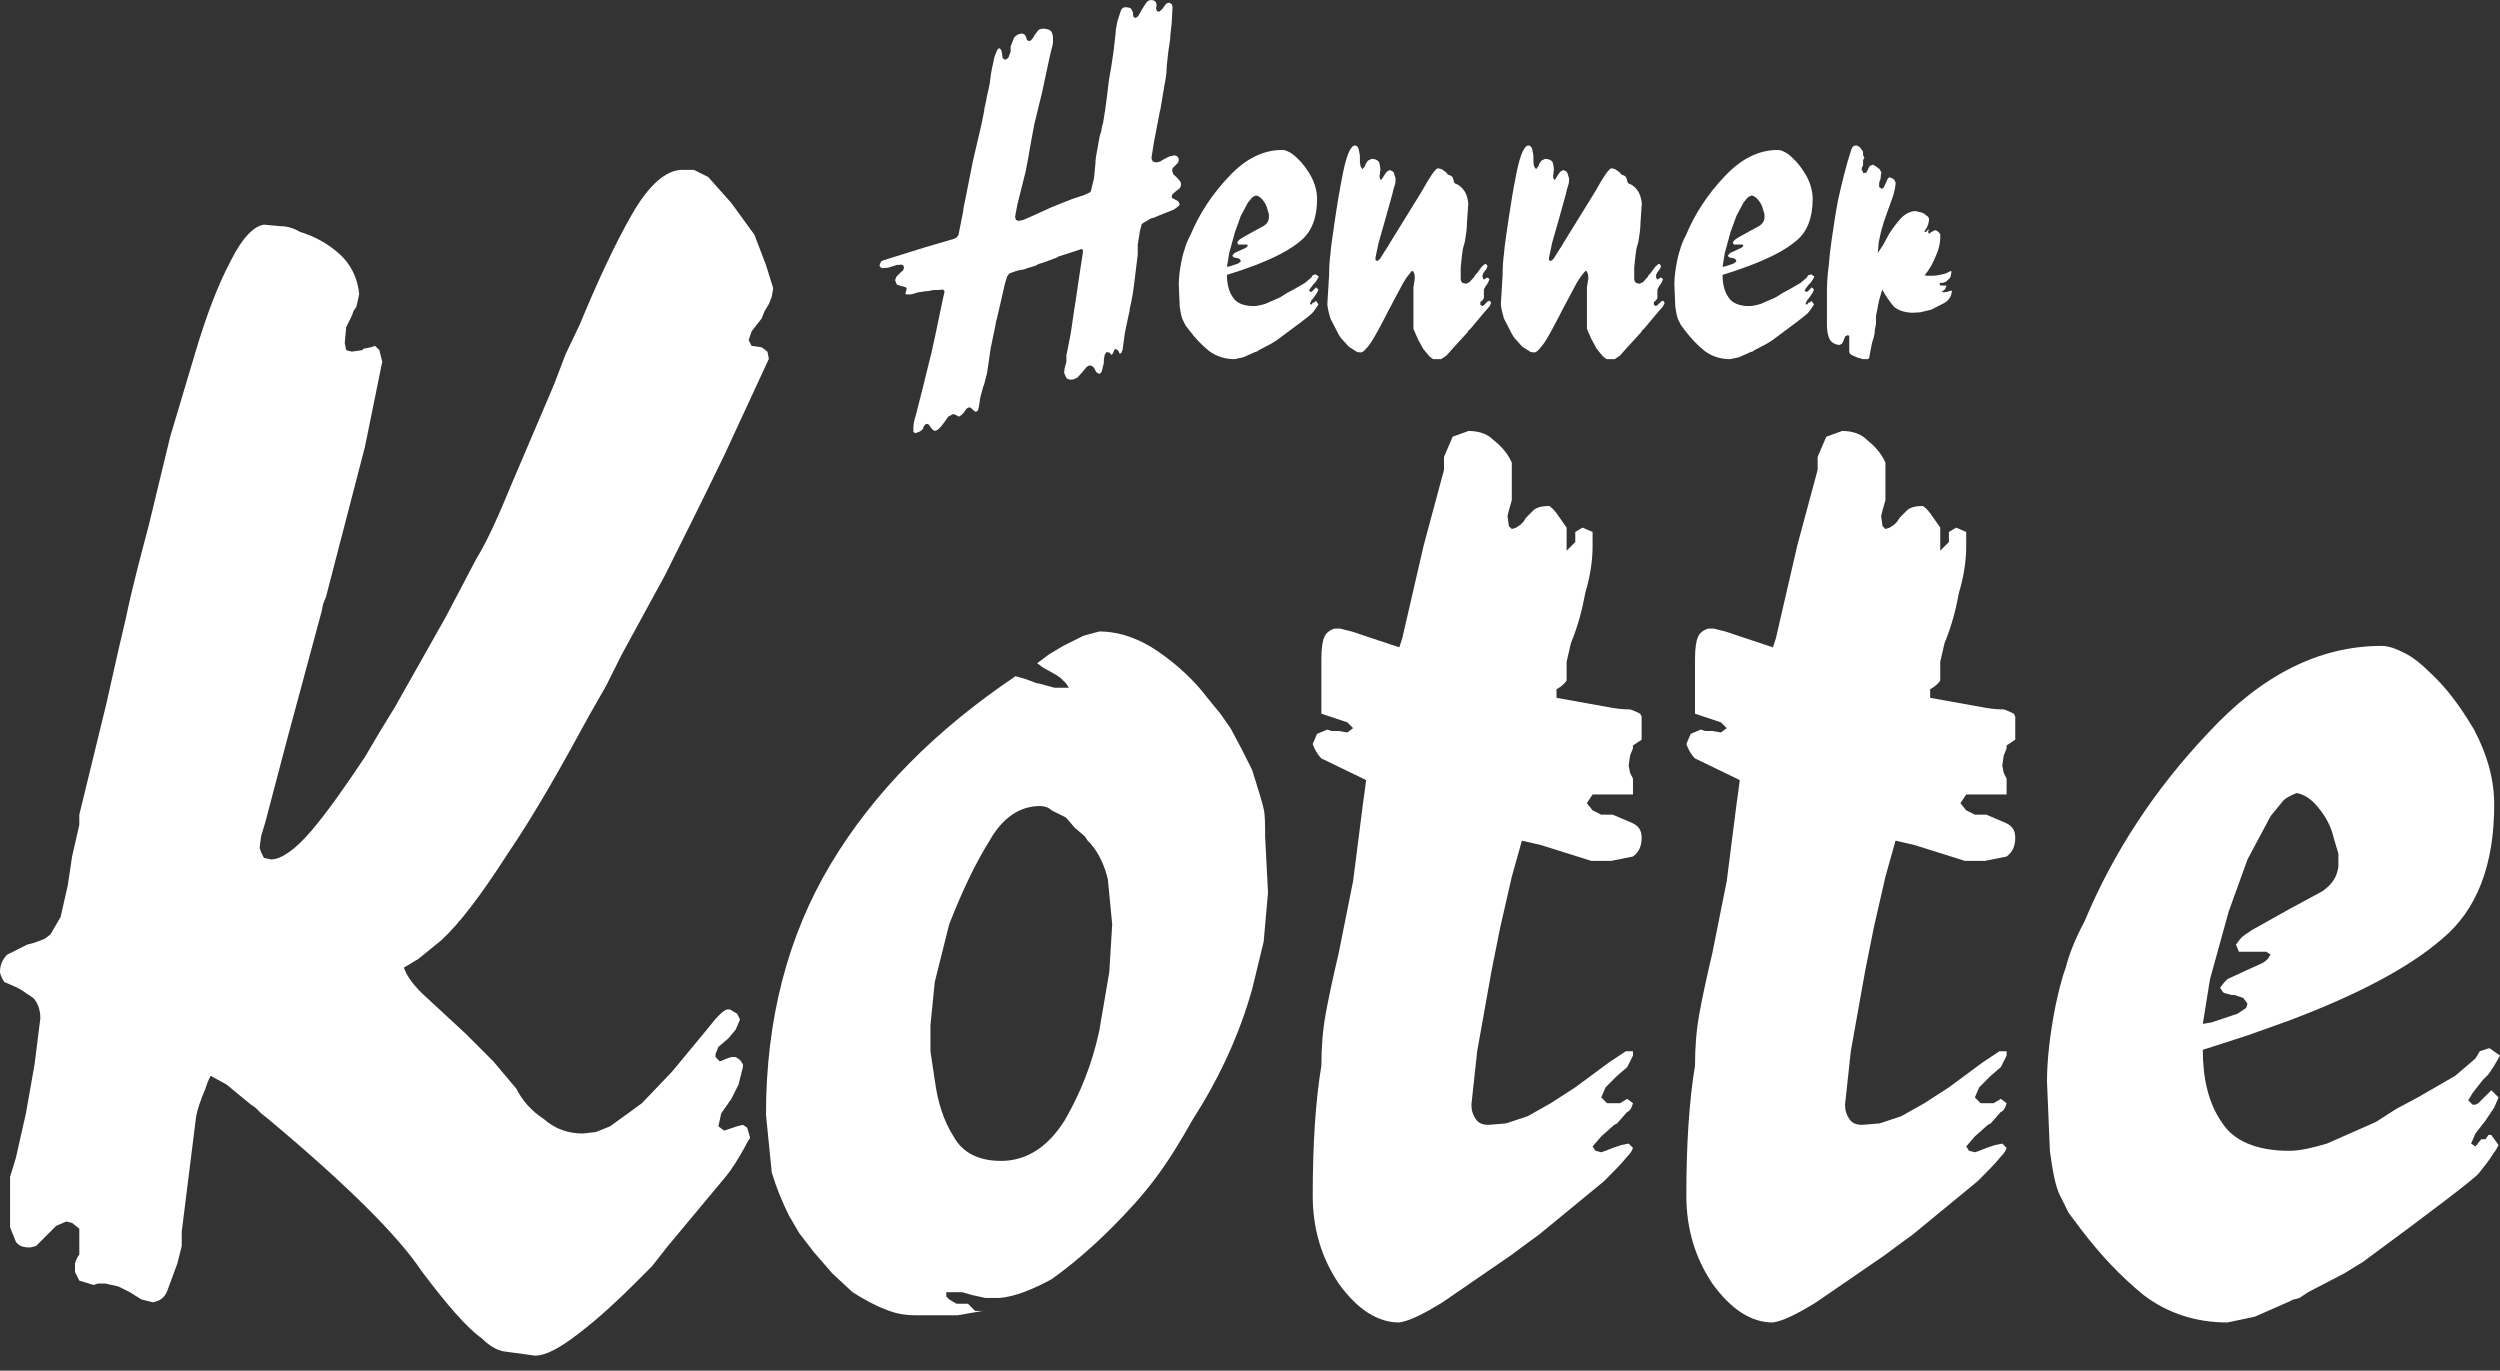
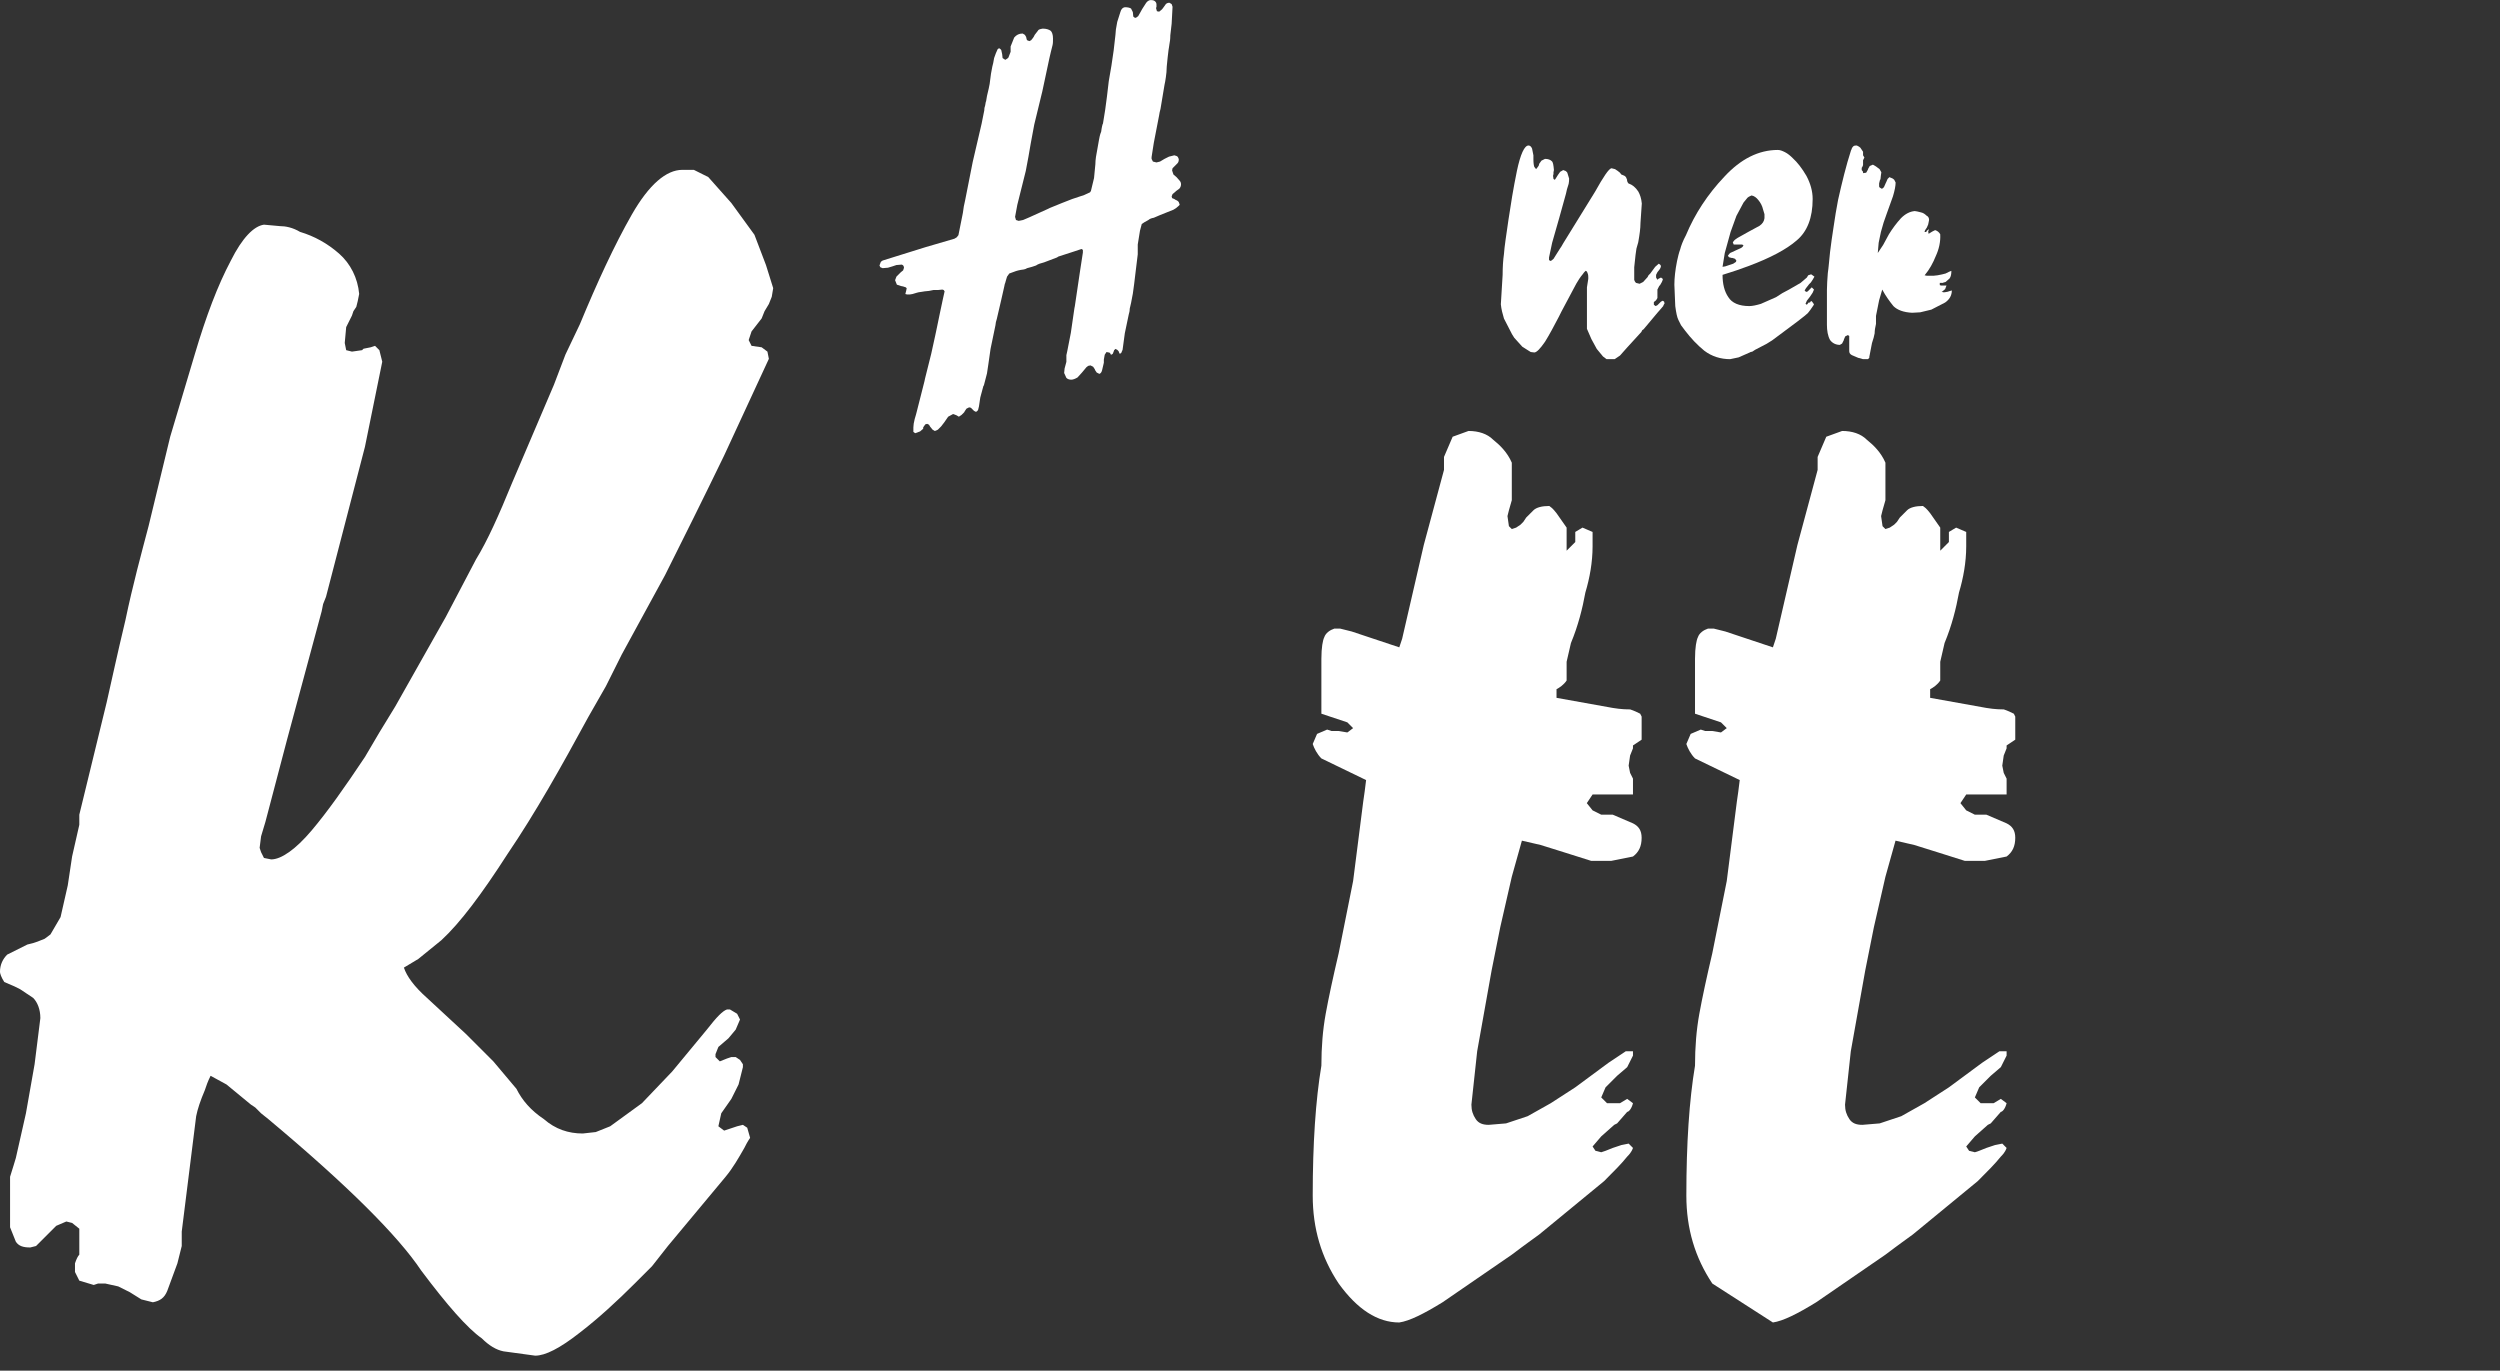
<svg xmlns="http://www.w3.org/2000/svg" width="100%" height="100%" viewBox="0 0 290 159" version="1.1" xml:space="preserve" style="fill-rule:evenodd;clip-rule:evenodd;stroke-linejoin:round;stroke-miterlimit:2;">
  <rect x="0" y="0" width="290" height="159" fill="#333333" stroke="none" />
  <g transform="matrix(4.312,0,0,4.312,60.529,-87.275)">
    <g transform="matrix(12,0,0,12,9.982,29.902)">
      <path d="M0.642,-0.382L0.635,-0.377L0.633,-0.375L0.627,-0.37L0.625,-0.365L0.626,-0.361L0.631,-0.359L0.634,-0.357C0.637,-0.356 0.64,-0.354 0.641,-0.352C0.642,-0.349 0.643,-0.347 0.643,-0.346C0.642,-0.345 0.641,-0.344 0.64,-0.343C0.637,-0.34 0.633,-0.337 0.629,-0.335L0.599,-0.323L0.585,-0.317C0.579,-0.316 0.575,-0.314 0.573,-0.312L0.564,-0.307L0.558,-0.303L0.554,-0.288L0.549,-0.257L0.549,-0.235L0.544,-0.194L0.541,-0.169L0.538,-0.147L0.534,-0.126L0.531,-0.113C0.531,-0.108 0.53,-0.104 0.529,-0.101L0.52,-0.058L0.515,-0.021L0.512,-0.014L0.509,-0.012L0.508,-0.013L0.506,-0.018L0.503,-0.021L0.499,-0.023L0.496,-0.02L0.495,-0.017L0.493,-0.012L0.49,-0.01L0.488,-0.011L0.487,-0.014L0.484,-0.015L0.479,-0.016L0.475,-0.01L0.473,0.001L0.473,0.008L0.469,0.025C0.468,0.029 0.466,0.032 0.463,0.033L0.457,0.03L0.453,0.024L0.453,0.023L0.449,0.017L0.443,0.014L0.438,0.015L0.434,0.018L0.429,0.024L0.424,0.03L0.414,0.041C0.409,0.044 0.404,0.046 0.4,0.046C0.396,0.046 0.392,0.045 0.389,0.042L0.384,0.031L0.385,0.021L0.389,0.006L0.389,0.004L0.389,-0.009L0.391,-0.018L0.399,-0.059L0.407,-0.114L0.408,-0.119L0.42,-0.2L0.426,-0.239L0.426,-0.245L0.423,-0.247L0.405,-0.241L0.371,-0.23L0.368,-0.228L0.339,-0.217C0.331,-0.215 0.325,-0.213 0.321,-0.21L0.312,-0.207L0.301,-0.204L0.297,-0.202L0.293,-0.201C0.284,-0.2 0.277,-0.198 0.272,-0.196L0.261,-0.192L0.256,-0.185L0.253,-0.175C0.252,-0.172 0.252,-0.17 0.251,-0.169L0.25,-0.164L0.243,-0.133L0.233,-0.09L0.231,-0.083L0.23,-0.076L0.219,-0.023L0.214,0.012L0.211,0.032L0.204,0.059L0.203,0.06L0.196,0.086L0.193,0.106L0.191,0.114C0.189,0.117 0.187,0.118 0.186,0.118L0.182,0.116L0.179,0.113L0.175,0.109L0.171,0.108L0.165,0.111L0.161,0.117L0.16,0.119L0.154,0.125L0.148,0.129L0.143,0.126L0.138,0.124L0.135,0.123L0.124,0.129L0.115,0.142L0.108,0.151L0.101,0.158L0.097,0.16L0.094,0.161L0.089,0.158L0.085,0.153L0.084,0.152L0.081,0.147L0.077,0.145L0.073,0.146L0.07,0.15L0.068,0.153L0.068,0.156L0.061,0.162L0.05,0.166L0.046,0.163L0.046,0.158L0.046,0.153C0.046,0.148 0.047,0.142 0.049,0.134C0.051,0.127 0.053,0.121 0.054,0.116L0.071,0.049L0.072,0.044L0.086,-0.012L0.095,-0.053L0.099,-0.072L0.105,-0.101L0.112,-0.134L0.116,-0.152L0.114,-0.155L0.111,-0.156L0.101,-0.155L0.091,-0.155L0.081,-0.153L0.071,-0.152L0.065,-0.151L0.058,-0.15L0.054,-0.149L0.044,-0.146L0.038,-0.145L0.032,-0.145L0.028,-0.146L0.029,-0.15L0.03,-0.154L0.031,-0.159L0.029,-0.161L0.023,-0.163L0.018,-0.164L0.009,-0.167L0.005,-0.177L0.008,-0.185L0.015,-0.192L0.018,-0.195L0.023,-0.199L0.025,-0.205L0.024,-0.209L0.022,-0.211L0.02,-0.212L0.008,-0.211L-0.001,-0.208L-0.011,-0.205L-0.023,-0.204L-0.028,-0.206L-0.03,-0.21L-0.027,-0.218C-0.024,-0.221 -0.021,-0.222 -0.02,-0.222L0.073,-0.251L0.138,-0.27L0.143,-0.273L0.147,-0.278L0.152,-0.303L0.157,-0.328L0.159,-0.342L0.162,-0.356L0.179,-0.442L0.199,-0.528L0.202,-0.543L0.205,-0.558C0.205,-0.563 0.206,-0.566 0.207,-0.569C0.208,-0.574 0.208,-0.577 0.209,-0.578L0.211,-0.59L0.215,-0.607L0.216,-0.612L0.217,-0.617L0.22,-0.64L0.223,-0.656L0.225,-0.664L0.227,-0.675L0.231,-0.686L0.235,-0.695L0.238,-0.697C0.241,-0.696 0.242,-0.694 0.243,-0.693L0.245,-0.684L0.246,-0.675L0.252,-0.671C0.256,-0.673 0.258,-0.675 0.259,-0.676L0.264,-0.689L0.264,-0.695L0.264,-0.701L0.272,-0.721C0.277,-0.727 0.283,-0.73 0.291,-0.73L0.296,-0.727L0.299,-0.722L0.299,-0.721C0.3,-0.718 0.3,-0.716 0.301,-0.715L0.306,-0.713L0.31,-0.715L0.314,-0.72L0.316,-0.723L0.318,-0.727L0.325,-0.736C0.326,-0.739 0.33,-0.74 0.336,-0.741C0.344,-0.741 0.35,-0.739 0.354,-0.736C0.357,-0.733 0.359,-0.727 0.359,-0.719C0.359,-0.713 0.359,-0.708 0.358,-0.704C0.355,-0.693 0.353,-0.683 0.351,-0.675L0.335,-0.6L0.334,-0.596L0.317,-0.526L0.309,-0.483L0.304,-0.454L0.298,-0.422L0.295,-0.41L0.292,-0.398L0.279,-0.346L0.274,-0.319L0.276,-0.312L0.282,-0.31C0.286,-0.311 0.289,-0.311 0.292,-0.312C0.294,-0.313 0.299,-0.315 0.306,-0.318L0.348,-0.337L0.352,-0.339L0.379,-0.35L0.402,-0.359L0.429,-0.368L0.442,-0.374L0.444,-0.377L0.451,-0.406L0.454,-0.437C0.454,-0.447 0.456,-0.459 0.459,-0.474C0.46,-0.48 0.461,-0.486 0.462,-0.491C0.463,-0.496 0.464,-0.503 0.467,-0.51C0.468,-0.515 0.468,-0.519 0.469,-0.522C0.47,-0.525 0.47,-0.527 0.471,-0.528L0.476,-0.559L0.48,-0.589L0.484,-0.623L0.49,-0.658L0.495,-0.692L0.499,-0.727L0.5,-0.739L0.503,-0.756L0.51,-0.778C0.512,-0.785 0.515,-0.788 0.52,-0.789C0.526,-0.789 0.531,-0.788 0.534,-0.786L0.538,-0.778L0.539,-0.768L0.543,-0.765L0.546,-0.766L0.55,-0.769L0.554,-0.776L0.559,-0.785L0.568,-0.799C0.571,-0.803 0.575,-0.805 0.578,-0.805C0.583,-0.805 0.586,-0.804 0.588,-0.802C0.59,-0.8 0.591,-0.798 0.591,-0.795L0.591,-0.79L0.59,-0.787L0.592,-0.78L0.597,-0.779L0.602,-0.783L0.604,-0.785L0.607,-0.789L0.612,-0.796C0.614,-0.798 0.617,-0.799 0.62,-0.799L0.625,-0.796L0.627,-0.79L0.626,-0.771L0.625,-0.752L0.622,-0.726C0.622,-0.717 0.621,-0.711 0.62,-0.706L0.619,-0.699L0.618,-0.693L0.616,-0.676L0.614,-0.656C0.614,-0.647 0.613,-0.639 0.612,-0.632C0.611,-0.625 0.61,-0.619 0.609,-0.615L0.6,-0.561L0.598,-0.553L0.597,-0.547L0.585,-0.485L0.58,-0.453L0.58,-0.449L0.583,-0.443L0.591,-0.441L0.599,-0.443L0.609,-0.449L0.619,-0.454L0.631,-0.457C0.635,-0.456 0.638,-0.455 0.639,-0.453C0.64,-0.451 0.641,-0.449 0.641,-0.448C0.641,-0.444 0.64,-0.441 0.638,-0.439L0.633,-0.434L0.631,-0.432L0.627,-0.428L0.626,-0.423L0.629,-0.414L0.636,-0.408L0.643,-0.4C0.645,-0.398 0.646,-0.395 0.646,-0.392C0.646,-0.389 0.645,-0.385 0.642,-0.382Z" style="fill:white;fill-rule:nonzero;" />
    </g>
    <g transform="matrix(12,0,0,12,17.542,29.902)">
-       <path d="M0.078,-0.019C0.062,-0.032 0.048,-0.047 0.035,-0.064L0.026,-0.076L0.02,-0.088C0.017,-0.094 0.015,-0.104 0.013,-0.119L0.011,-0.167C0.011,-0.182 0.013,-0.2 0.017,-0.22C0.019,-0.229 0.021,-0.238 0.024,-0.246C0.026,-0.254 0.03,-0.265 0.037,-0.278C0.057,-0.326 0.086,-0.37 0.123,-0.409C0.16,-0.449 0.2,-0.469 0.243,-0.469C0.248,-0.469 0.253,-0.467 0.259,-0.464C0.265,-0.461 0.271,-0.456 0.276,-0.451C0.287,-0.441 0.297,-0.428 0.307,-0.411C0.316,-0.394 0.321,-0.377 0.321,-0.359C0.321,-0.317 0.309,-0.286 0.285,-0.266C0.262,-0.246 0.226,-0.227 0.178,-0.209L0.15,-0.199L0.119,-0.189C0.119,-0.169 0.123,-0.152 0.132,-0.139C0.14,-0.126 0.156,-0.119 0.179,-0.119C0.186,-0.119 0.195,-0.121 0.205,-0.124L0.239,-0.139L0.253,-0.148L0.268,-0.156L0.294,-0.171L0.308,-0.183L0.311,-0.188L0.317,-0.19L0.318,-0.19L0.325,-0.185L0.321,-0.178L0.317,-0.172L0.315,-0.17L0.313,-0.168L0.306,-0.159L0.303,-0.154L0.306,-0.151L0.308,-0.151L0.31,-0.152L0.314,-0.156L0.317,-0.159L0.319,-0.161L0.324,-0.156L0.321,-0.149L0.315,-0.14L0.308,-0.131L0.305,-0.124L0.308,-0.122L0.312,-0.127L0.315,-0.127L0.317,-0.13L0.319,-0.13L0.324,-0.123C0.323,-0.121 0.322,-0.119 0.321,-0.118C0.318,-0.113 0.314,-0.108 0.31,-0.103C0.305,-0.098 0.279,-0.078 0.23,-0.042L0.217,-0.034L0.192,-0.021L0.186,-0.017C0.183,-0.016 0.181,-0.016 0.18,-0.015L0.155,-0.004L0.136,0C0.115,0 0.095,-0.006 0.078,-0.019ZM0.213,-0.325L0.21,-0.335C0.208,-0.344 0.204,-0.351 0.199,-0.357C0.195,-0.362 0.19,-0.366 0.184,-0.367C0.179,-0.365 0.176,-0.363 0.175,-0.362L0.166,-0.351L0.15,-0.321L0.137,-0.285L0.124,-0.238L0.119,-0.207L0.125,-0.208L0.134,-0.211L0.143,-0.214L0.149,-0.218L0.15,-0.221L0.147,-0.225L0.141,-0.227L0.139,-0.227C0.136,-0.228 0.134,-0.228 0.133,-0.229L0.131,-0.232C0.133,-0.235 0.135,-0.237 0.136,-0.238L0.149,-0.244L0.16,-0.249C0.162,-0.25 0.163,-0.251 0.164,-0.252C0.165,-0.253 0.165,-0.254 0.166,-0.255L0.163,-0.257L0.156,-0.257L0.152,-0.257L0.144,-0.257L0.142,-0.262C0.143,-0.263 0.144,-0.265 0.146,-0.267C0.147,-0.268 0.15,-0.27 0.153,-0.272L0.178,-0.286L0.202,-0.299C0.209,-0.304 0.212,-0.309 0.213,-0.316L0.213,-0.325Z" style="fill:white;fill-rule:nonzero;" />
-     </g>
+       </g>
    <g transform="matrix(12,0,0,12,21.538,29.902)">
-       <path d="M0.015,-0.189C0.015,-0.206 0.016,-0.222 0.018,-0.236C0.019,-0.252 0.023,-0.277 0.028,-0.312C0.033,-0.346 0.039,-0.383 0.047,-0.422C0.055,-0.46 0.064,-0.479 0.073,-0.479C0.076,-0.479 0.079,-0.477 0.081,-0.472L0.084,-0.457L0.084,-0.448C0.084,-0.439 0.085,-0.434 0.086,-0.431L0.09,-0.426L0.094,-0.431L0.096,-0.434L0.097,-0.438L0.102,-0.445L0.11,-0.449C0.117,-0.449 0.122,-0.447 0.125,-0.444C0.128,-0.442 0.129,-0.435 0.13,-0.424L0.129,-0.419L0.129,-0.415L0.128,-0.411L0.129,-0.404L0.132,-0.402L0.134,-0.405L0.139,-0.413L0.144,-0.42L0.151,-0.424C0.152,-0.423 0.154,-0.423 0.156,-0.422C0.157,-0.421 0.159,-0.42 0.16,-0.418L0.164,-0.405C0.164,-0.401 0.164,-0.397 0.163,-0.393C0.16,-0.384 0.158,-0.377 0.157,-0.371L0.142,-0.317L0.126,-0.261L0.119,-0.228L0.119,-0.222L0.123,-0.22C0.127,-0.223 0.13,-0.225 0.131,-0.228L0.143,-0.247L0.147,-0.253L0.151,-0.26L0.222,-0.375C0.241,-0.409 0.253,-0.427 0.259,-0.428L0.267,-0.426L0.273,-0.422L0.278,-0.418L0.281,-0.414L0.286,-0.412C0.289,-0.411 0.291,-0.409 0.292,-0.407L0.294,-0.402L0.294,-0.4L0.295,-0.397L0.297,-0.394C0.306,-0.391 0.313,-0.385 0.319,-0.376C0.323,-0.369 0.326,-0.36 0.327,-0.349L0.324,-0.305C0.324,-0.293 0.322,-0.279 0.319,-0.262L0.315,-0.248L0.313,-0.234L0.31,-0.206L0.31,-0.178C0.311,-0.174 0.313,-0.172 0.314,-0.171L0.322,-0.169L0.33,-0.173L0.34,-0.184L0.342,-0.188L0.346,-0.192L0.357,-0.207L0.365,-0.214L0.368,-0.212L0.37,-0.209L0.369,-0.205L0.368,-0.203L0.366,-0.2L0.362,-0.195L0.359,-0.189L0.359,-0.183L0.362,-0.178L0.364,-0.18L0.366,-0.181L0.37,-0.183L0.374,-0.18L0.374,-0.178L0.372,-0.173L0.368,-0.166L0.366,-0.164L0.362,-0.156L0.362,-0.137L0.359,-0.132L0.354,-0.128L0.354,-0.122L0.358,-0.119L0.362,-0.121L0.366,-0.125L0.37,-0.129L0.374,-0.131L0.377,-0.129L0.378,-0.125C0.376,-0.122 0.375,-0.12 0.375,-0.119C0.372,-0.115 0.367,-0.11 0.362,-0.104L0.331,-0.067L0.328,-0.065L0.326,-0.061L0.294,-0.026L0.278,-0.008L0.266,0L0.256,0L0.248,0L0.24,-0.006L0.226,-0.023L0.214,-0.045L0.204,-0.068L0.204,-0.085L0.204,-0.104L0.204,-0.125L0.204,-0.131L0.204,-0.136L0.204,-0.161L0.207,-0.18L0.207,-0.182L0.207,-0.184C0.207,-0.189 0.206,-0.192 0.205,-0.194C0.204,-0.197 0.202,-0.198 0.201,-0.198C0.198,-0.195 0.196,-0.193 0.195,-0.191C0.189,-0.184 0.184,-0.176 0.18,-0.169L0.147,-0.107L0.144,-0.101L0.141,-0.095C0.13,-0.074 0.12,-0.055 0.11,-0.039C0.099,-0.023 0.091,-0.015 0.086,-0.015L0.078,-0.016L0.07,-0.021L0.059,-0.028L0.05,-0.038L0.041,-0.048L0.036,-0.056L0.018,-0.091C0.015,-0.101 0.012,-0.112 0.011,-0.123L0.015,-0.189Z" style="fill:white;fill-rule:nonzero;" />
-     </g>
+       </g>
    <g transform="matrix(12,0,0,12,26.206,29.902)">
      <path d="M0.015,-0.189C0.015,-0.206 0.016,-0.222 0.018,-0.236C0.019,-0.252 0.023,-0.277 0.028,-0.312C0.033,-0.346 0.039,-0.383 0.047,-0.422C0.055,-0.46 0.064,-0.479 0.073,-0.479C0.076,-0.479 0.079,-0.477 0.081,-0.472L0.084,-0.457L0.084,-0.448C0.084,-0.439 0.085,-0.434 0.086,-0.431L0.09,-0.426L0.094,-0.431L0.096,-0.434L0.097,-0.438L0.102,-0.445L0.11,-0.449C0.117,-0.449 0.122,-0.447 0.125,-0.444C0.128,-0.442 0.129,-0.435 0.13,-0.424L0.129,-0.419L0.129,-0.415L0.128,-0.411L0.129,-0.404L0.132,-0.402L0.134,-0.405L0.139,-0.413L0.144,-0.42L0.151,-0.424C0.152,-0.423 0.154,-0.423 0.156,-0.422C0.157,-0.421 0.159,-0.42 0.16,-0.418L0.164,-0.405C0.164,-0.401 0.164,-0.397 0.163,-0.393C0.16,-0.384 0.158,-0.377 0.157,-0.371L0.142,-0.317L0.126,-0.261L0.119,-0.228L0.119,-0.222L0.123,-0.22C0.127,-0.223 0.13,-0.225 0.131,-0.228L0.143,-0.247L0.147,-0.253L0.151,-0.26L0.222,-0.375C0.241,-0.409 0.253,-0.427 0.259,-0.428L0.267,-0.426L0.273,-0.422L0.278,-0.418L0.281,-0.414L0.286,-0.412C0.289,-0.411 0.291,-0.409 0.292,-0.407L0.294,-0.402L0.294,-0.4L0.295,-0.397L0.297,-0.394C0.306,-0.391 0.313,-0.385 0.319,-0.376C0.323,-0.369 0.326,-0.36 0.327,-0.349L0.324,-0.305C0.324,-0.293 0.322,-0.279 0.319,-0.262L0.315,-0.248L0.313,-0.234L0.31,-0.206L0.31,-0.178C0.311,-0.174 0.313,-0.172 0.314,-0.171L0.322,-0.169L0.33,-0.173L0.34,-0.184L0.342,-0.188L0.346,-0.192L0.357,-0.207L0.365,-0.214L0.368,-0.212L0.37,-0.209L0.369,-0.205L0.368,-0.203L0.366,-0.2L0.362,-0.195L0.359,-0.189L0.359,-0.183L0.362,-0.178L0.364,-0.18L0.366,-0.181L0.37,-0.183L0.374,-0.18L0.374,-0.178L0.372,-0.173L0.368,-0.166L0.366,-0.164L0.362,-0.156L0.362,-0.137L0.359,-0.132L0.354,-0.128L0.354,-0.122L0.358,-0.119L0.362,-0.121L0.366,-0.125L0.37,-0.129L0.374,-0.131L0.377,-0.129L0.378,-0.125C0.376,-0.122 0.375,-0.12 0.375,-0.119C0.372,-0.115 0.367,-0.11 0.362,-0.104L0.331,-0.067L0.328,-0.065L0.326,-0.061L0.294,-0.026L0.278,-0.008L0.266,0L0.256,0L0.248,0L0.24,-0.006L0.226,-0.023L0.214,-0.045L0.204,-0.068L0.204,-0.085L0.204,-0.104L0.204,-0.125L0.204,-0.131L0.204,-0.136L0.204,-0.161L0.207,-0.18L0.207,-0.182L0.207,-0.184C0.207,-0.189 0.206,-0.192 0.205,-0.194C0.204,-0.197 0.202,-0.198 0.201,-0.198C0.198,-0.195 0.196,-0.193 0.195,-0.191C0.189,-0.184 0.184,-0.176 0.18,-0.169L0.147,-0.107L0.144,-0.101L0.141,-0.095C0.13,-0.074 0.12,-0.055 0.11,-0.039C0.099,-0.023 0.091,-0.015 0.086,-0.015L0.078,-0.016L0.07,-0.021L0.059,-0.028L0.05,-0.038L0.041,-0.048L0.036,-0.056L0.018,-0.091C0.015,-0.101 0.012,-0.112 0.011,-0.123L0.015,-0.189Z" style="fill:white;fill-rule:nonzero;" />
    </g>
    <g transform="matrix(12,0,0,12,30.874,29.902)">
      <path d="M0.078,-0.019C0.062,-0.032 0.048,-0.047 0.035,-0.064L0.026,-0.076L0.02,-0.088C0.017,-0.094 0.015,-0.104 0.013,-0.119L0.011,-0.167C0.011,-0.182 0.013,-0.2 0.017,-0.22C0.019,-0.229 0.021,-0.238 0.024,-0.246C0.026,-0.254 0.03,-0.265 0.037,-0.278C0.057,-0.326 0.086,-0.37 0.123,-0.409C0.16,-0.449 0.2,-0.469 0.243,-0.469C0.248,-0.469 0.253,-0.467 0.259,-0.464C0.265,-0.461 0.271,-0.456 0.276,-0.451C0.287,-0.441 0.297,-0.428 0.307,-0.411C0.316,-0.394 0.321,-0.377 0.321,-0.359C0.321,-0.317 0.309,-0.286 0.285,-0.266C0.262,-0.246 0.226,-0.227 0.178,-0.209L0.15,-0.199L0.119,-0.189C0.119,-0.169 0.123,-0.152 0.132,-0.139C0.14,-0.126 0.156,-0.119 0.179,-0.119C0.186,-0.119 0.195,-0.121 0.205,-0.124L0.239,-0.139L0.253,-0.148L0.268,-0.156L0.294,-0.171L0.308,-0.183L0.311,-0.188L0.317,-0.19L0.318,-0.19L0.325,-0.185L0.321,-0.178L0.317,-0.172L0.315,-0.17L0.313,-0.168L0.306,-0.159L0.303,-0.154L0.306,-0.151L0.308,-0.151L0.31,-0.152L0.314,-0.156L0.317,-0.159L0.319,-0.161L0.324,-0.156L0.321,-0.149L0.315,-0.14L0.308,-0.131L0.305,-0.124L0.308,-0.122L0.312,-0.127L0.315,-0.127L0.317,-0.13L0.319,-0.13L0.324,-0.123C0.323,-0.121 0.322,-0.119 0.321,-0.118C0.318,-0.113 0.314,-0.108 0.31,-0.103C0.305,-0.098 0.279,-0.078 0.23,-0.042L0.217,-0.034L0.192,-0.021L0.186,-0.017C0.183,-0.016 0.181,-0.016 0.18,-0.015L0.155,-0.004L0.136,0C0.115,0 0.095,-0.006 0.078,-0.019ZM0.213,-0.325L0.21,-0.335C0.208,-0.344 0.204,-0.351 0.199,-0.357C0.195,-0.362 0.19,-0.366 0.184,-0.367C0.179,-0.365 0.176,-0.363 0.175,-0.362L0.166,-0.351L0.15,-0.321L0.137,-0.285L0.124,-0.238L0.119,-0.207L0.125,-0.208L0.134,-0.211L0.143,-0.214L0.149,-0.218L0.15,-0.221L0.147,-0.225L0.141,-0.227L0.139,-0.227C0.136,-0.228 0.134,-0.228 0.133,-0.229L0.131,-0.232C0.133,-0.235 0.135,-0.237 0.136,-0.238L0.149,-0.244L0.16,-0.249C0.162,-0.25 0.163,-0.251 0.164,-0.252C0.165,-0.253 0.165,-0.254 0.166,-0.255L0.163,-0.257L0.156,-0.257L0.152,-0.257L0.144,-0.257L0.142,-0.262C0.143,-0.263 0.144,-0.265 0.146,-0.267C0.147,-0.268 0.15,-0.27 0.153,-0.272L0.178,-0.286L0.202,-0.299C0.209,-0.304 0.212,-0.309 0.213,-0.316L0.213,-0.325Z" style="fill:white;fill-rule:nonzero;" />
    </g>
    <g transform="matrix(12,0,0,12,34.87,29.902)">
      <path d="M0.169,-0.119C0.161,-0.129 0.152,-0.141 0.144,-0.156L0.137,-0.132L0.13,-0.097L0.13,-0.079C0.128,-0.071 0.127,-0.064 0.127,-0.058C0.126,-0.052 0.124,-0.045 0.121,-0.036L0.115,-0.005L0.115,-0.003L0.112,0L0.108,0L0.101,0L0.09,-0.003L0.076,-0.009C0.072,-0.011 0.07,-0.014 0.07,-0.018L0.07,-0.026L0.07,-0.034L0.07,-0.041L0.07,-0.049L0.07,-0.052L0.067,-0.054L0.061,-0.051L0.058,-0.044L0.058,-0.043L0.054,-0.035L0.049,-0.032C0.04,-0.032 0.032,-0.036 0.027,-0.043C0.022,-0.052 0.02,-0.064 0.02,-0.077L0.02,-0.155C0.02,-0.166 0.021,-0.179 0.022,-0.193C0.024,-0.206 0.025,-0.222 0.027,-0.24C0.029,-0.258 0.032,-0.277 0.035,-0.297C0.038,-0.317 0.041,-0.337 0.045,-0.357C0.054,-0.397 0.063,-0.434 0.074,-0.468L0.075,-0.47C0.076,-0.474 0.078,-0.476 0.079,-0.477C0.081,-0.479 0.084,-0.479 0.087,-0.479C0.091,-0.477 0.093,-0.476 0.095,-0.474L0.101,-0.465L0.101,-0.457L0.104,-0.452L0.101,-0.446L0.101,-0.435C0.1,-0.432 0.099,-0.43 0.098,-0.429L0.098,-0.424L0.101,-0.42L0.101,-0.417L0.108,-0.418L0.112,-0.425L0.112,-0.426L0.116,-0.433L0.123,-0.436L0.125,-0.435L0.13,-0.432L0.138,-0.426L0.142,-0.419L0.141,-0.412L0.14,-0.403L0.139,-0.402L0.137,-0.394L0.137,-0.387L0.138,-0.385L0.143,-0.382C0.146,-0.383 0.147,-0.385 0.148,-0.386L0.152,-0.395L0.153,-0.397L0.156,-0.404L0.16,-0.408L0.165,-0.406C0.168,-0.405 0.17,-0.403 0.171,-0.402L0.174,-0.396C0.174,-0.389 0.172,-0.378 0.168,-0.365L0.154,-0.326L0.147,-0.306L0.141,-0.285L0.136,-0.261L0.134,-0.238L0.146,-0.256L0.159,-0.28C0.167,-0.293 0.176,-0.305 0.186,-0.316C0.196,-0.326 0.206,-0.331 0.217,-0.332L0.223,-0.331L0.231,-0.329C0.236,-0.328 0.24,-0.325 0.243,-0.322C0.247,-0.32 0.249,-0.317 0.249,-0.312L0.247,-0.302L0.244,-0.295L0.24,-0.289L0.239,-0.286L0.239,-0.285L0.242,-0.285L0.244,-0.287L0.244,-0.288L0.247,-0.29L0.248,-0.291L0.249,-0.29L0.248,-0.289L0.247,-0.286L0.248,-0.281L0.256,-0.286L0.262,-0.289L0.264,-0.289L0.269,-0.286L0.272,-0.283L0.274,-0.28C0.275,-0.263 0.271,-0.246 0.264,-0.231C0.258,-0.216 0.25,-0.201 0.239,-0.188L0.244,-0.187L0.259,-0.187L0.268,-0.188L0.278,-0.19L0.286,-0.192L0.294,-0.196L0.299,-0.198C0.299,-0.191 0.298,-0.185 0.295,-0.181L0.286,-0.173C0.283,-0.172 0.281,-0.172 0.28,-0.171L0.276,-0.171L0.273,-0.171L0.273,-0.166L0.276,-0.165L0.288,-0.165L0.285,-0.157L0.279,-0.152L0.277,-0.152L0.28,-0.15L0.284,-0.15C0.289,-0.151 0.292,-0.151 0.293,-0.152L0.3,-0.154C0.3,-0.143 0.295,-0.134 0.285,-0.127L0.254,-0.111L0.229,-0.105L0.211,-0.104C0.192,-0.105 0.178,-0.11 0.169,-0.119Z" style="fill:white;fill-rule:nonzero;" />
    </g>
  </g>
  <g transform="matrix(13.945,0,0,13.945,-148.239,-263.576)">
    <g transform="matrix(12,0,0,12,9.982,29.902)">
      <path d="M0.19,-0.143L0.18,-0.063L0.18,-0.053L0.177,-0.041L0.17,-0.022C0.168,-0.017 0.165,-0.015 0.16,-0.014L0.152,-0.016L0.144,-0.021L0.136,-0.025L0.127,-0.027L0.122,-0.027L0.119,-0.026L0.109,-0.029L0.106,-0.035L0.106,-0.037L0.106,-0.041C0.107,-0.044 0.108,-0.046 0.109,-0.047L0.109,-0.048L0.109,-0.053L0.109,-0.057L0.109,-0.065L0.104,-0.069L0.1,-0.07L0.093,-0.067L0.087,-0.061L0.085,-0.059L0.083,-0.057L0.079,-0.053L0.075,-0.052C0.07,-0.052 0.067,-0.053 0.065,-0.056L0.061,-0.066L0.061,-0.071L0.061,-0.077L0.061,-0.083L0.061,-0.101C0.063,-0.107 0.064,-0.111 0.065,-0.114L0.072,-0.145L0.078,-0.179L0.082,-0.211C0.082,-0.217 0.08,-0.222 0.077,-0.225L0.068,-0.231L0.064,-0.233L0.057,-0.236C0.055,-0.239 0.054,-0.242 0.054,-0.243C0.054,-0.248 0.056,-0.252 0.059,-0.255L0.073,-0.262L0.077,-0.263L0.08,-0.264L0.085,-0.266L0.089,-0.269L0.096,-0.281L0.101,-0.303L0.104,-0.323L0.109,-0.345L0.109,-0.348L0.109,-0.352L0.128,-0.43C0.131,-0.443 0.135,-0.462 0.141,-0.487C0.146,-0.511 0.152,-0.533 0.157,-0.552L0.172,-0.614L0.189,-0.671C0.197,-0.698 0.205,-0.719 0.214,-0.736C0.222,-0.752 0.23,-0.76 0.237,-0.761L0.248,-0.76C0.252,-0.76 0.257,-0.759 0.262,-0.756C0.272,-0.753 0.281,-0.748 0.289,-0.741C0.297,-0.734 0.302,-0.724 0.303,-0.713L0.302,-0.708L0.301,-0.704L0.299,-0.701L0.298,-0.698L0.294,-0.69L0.293,-0.679L0.294,-0.674L0.298,-0.673L0.305,-0.674L0.306,-0.675L0.311,-0.676L0.314,-0.677L0.317,-0.674L0.319,-0.666L0.307,-0.607L0.28,-0.503L0.278,-0.498L0.277,-0.493L0.253,-0.404L0.238,-0.347L0.235,-0.337L0.234,-0.329L0.235,-0.326L0.237,-0.322L0.242,-0.321C0.249,-0.321 0.259,-0.328 0.27,-0.341C0.281,-0.354 0.293,-0.371 0.307,-0.392L0.317,-0.409L0.328,-0.427L0.363,-0.489L0.384,-0.529C0.392,-0.542 0.4,-0.56 0.409,-0.582L0.438,-0.65L0.446,-0.671L0.456,-0.692C0.468,-0.721 0.48,-0.747 0.492,-0.768C0.504,-0.789 0.516,-0.799 0.527,-0.799L0.535,-0.799L0.545,-0.794L0.561,-0.776L0.577,-0.754L0.585,-0.733L0.59,-0.717L0.589,-0.711L0.587,-0.706L0.584,-0.701L0.582,-0.696L0.575,-0.687L0.573,-0.681L0.575,-0.677L0.582,-0.676L0.586,-0.673L0.587,-0.668L0.556,-0.601C0.541,-0.57 0.527,-0.542 0.515,-0.518C0.508,-0.505 0.498,-0.487 0.485,-0.463L0.474,-0.441L0.462,-0.42C0.443,-0.385 0.425,-0.353 0.406,-0.325C0.388,-0.297 0.373,-0.277 0.36,-0.265L0.344,-0.252L0.334,-0.246C0.336,-0.24 0.341,-0.233 0.35,-0.225L0.377,-0.2L0.396,-0.181L0.412,-0.162C0.416,-0.154 0.422,-0.147 0.431,-0.141C0.439,-0.134 0.448,-0.131 0.458,-0.131L0.467,-0.132L0.477,-0.136L0.499,-0.152L0.52,-0.174L0.544,-0.203C0.551,-0.212 0.555,-0.216 0.558,-0.217L0.56,-0.217L0.565,-0.214L0.567,-0.21L0.564,-0.203L0.559,-0.197L0.552,-0.191L0.55,-0.186L0.55,-0.184L0.553,-0.181L0.558,-0.183L0.561,-0.184L0.564,-0.184L0.567,-0.182L0.569,-0.179L0.569,-0.177L0.566,-0.165L0.561,-0.155L0.554,-0.145L0.552,-0.136L0.556,-0.133L0.562,-0.135L0.565,-0.136L0.569,-0.137L0.572,-0.135L0.574,-0.128C0.572,-0.125 0.571,-0.123 0.57,-0.121C0.566,-0.114 0.562,-0.107 0.557,-0.101L0.517,-0.053L0.506,-0.039L0.494,-0.027C0.482,-0.015 0.469,-0.003 0.456,0.007C0.442,0.018 0.432,0.023 0.425,0.023L0.403,0.02C0.398,0.019 0.393,0.016 0.388,0.011C0.378,0.004 0.364,-0.012 0.346,-0.036C0.33,-0.06 0.295,-0.095 0.24,-0.141L0.235,-0.145L0.231,-0.149L0.228,-0.151L0.211,-0.165L0.2,-0.171C0.198,-0.167 0.197,-0.164 0.196,-0.161C0.193,-0.154 0.191,-0.148 0.19,-0.143Z" style="fill:white;fill-rule:nonzero;" />
    </g>
    <g transform="matrix(12,0,0,12,16.87,29.902)">
-       <path d="M0.356,-0.264L0.348,-0.231C0.339,-0.199 0.325,-0.169 0.307,-0.141C0.298,-0.125 0.29,-0.112 0.281,-0.1C0.272,-0.088 0.262,-0.077 0.251,-0.066C0.237,-0.052 0.223,-0.04 0.209,-0.03C0.196,-0.023 0.184,-0.018 0.173,-0.017L0.163,-0.017L0.154,-0.019L0.147,-0.021L0.141,-0.021L0.138,-0.021L0.136,-0.021L0.136,-0.018L0.138,-0.016L0.143,-0.013L0.151,-0.013L0.156,-0.008L0.161,-0.008L0.144,-0.005L0.115,-0.005C0.108,-0.005 0.101,-0.006 0.094,-0.009C0.086,-0.012 0.079,-0.016 0.071,-0.021L0.057,-0.034L0.044,-0.049L0.034,-0.062L0.027,-0.074C0.022,-0.084 0.018,-0.094 0.015,-0.104L0.011,-0.144C0.011,-0.21 0.026,-0.268 0.056,-0.318C0.086,-0.368 0.129,-0.411 0.184,-0.448L0.191,-0.446L0.199,-0.443L0.2,-0.443L0.211,-0.44L0.221,-0.44L0.219,-0.443L0.215,-0.447L0.212,-0.449L0.203,-0.454L0.199,-0.457L0.207,-0.463L0.217,-0.469L0.231,-0.476L0.242,-0.479C0.256,-0.479 0.27,-0.474 0.283,-0.465C0.296,-0.456 0.308,-0.445 0.317,-0.433L0.326,-0.422L0.333,-0.412L0.341,-0.397L0.348,-0.383C0.352,-0.37 0.355,-0.361 0.356,-0.356C0.357,-0.352 0.357,-0.345 0.357,-0.337L0.359,-0.298L0.356,-0.264ZM0.248,-0.307C0.246,-0.316 0.242,-0.325 0.236,-0.332L0.234,-0.334L0.232,-0.337L0.225,-0.343L0.219,-0.35L0.209,-0.355C0.207,-0.357 0.204,-0.358 0.201,-0.358C0.187,-0.358 0.175,-0.35 0.166,-0.334C0.156,-0.318 0.147,-0.299 0.138,-0.276L0.128,-0.236L0.125,-0.206L0.125,-0.188L0.128,-0.168C0.13,-0.153 0.134,-0.14 0.141,-0.129C0.147,-0.118 0.158,-0.112 0.174,-0.112C0.191,-0.112 0.206,-0.121 0.218,-0.14C0.229,-0.159 0.237,-0.179 0.242,-0.202L0.249,-0.243L0.251,-0.276L0.248,-0.307Z" style="fill:white;fill-rule:nonzero;" />
-     </g>
+       </g>
    <g transform="matrix(12,0,0,12,21.31,29.902)">
      <path d="M0.038,-0.027C0.026,-0.045 0.02,-0.065 0.02,-0.088C0.02,-0.124 0.022,-0.154 0.026,-0.178C0.026,-0.191 0.027,-0.203 0.029,-0.214C0.031,-0.225 0.034,-0.239 0.038,-0.256L0.048,-0.306L0.055,-0.361L0.056,-0.368L0.057,-0.376L0.026,-0.391C0.023,-0.394 0.021,-0.398 0.02,-0.401L0.023,-0.408L0.03,-0.411L0.033,-0.41L0.038,-0.41L0.044,-0.409L0.048,-0.412L0.044,-0.416L0.026,-0.422L0.026,-0.46C0.026,-0.468 0.027,-0.473 0.028,-0.475C0.029,-0.478 0.032,-0.48 0.035,-0.481L0.039,-0.481L0.047,-0.479L0.08,-0.468L0.082,-0.474L0.097,-0.539L0.111,-0.591L0.111,-0.596L0.111,-0.6L0.117,-0.614L0.128,-0.618C0.135,-0.618 0.141,-0.616 0.145,-0.612C0.15,-0.608 0.155,-0.603 0.158,-0.596L0.158,-0.57L0.156,-0.563L0.155,-0.559L0.156,-0.552L0.158,-0.55L0.161,-0.551L0.164,-0.553L0.166,-0.555L0.168,-0.558L0.173,-0.563C0.175,-0.565 0.179,-0.566 0.184,-0.566C0.187,-0.564 0.188,-0.562 0.189,-0.561L0.196,-0.551L0.196,-0.535L0.202,-0.541L0.202,-0.543L0.202,-0.548L0.207,-0.551L0.214,-0.548L0.214,-0.538C0.214,-0.527 0.212,-0.516 0.209,-0.506C0.207,-0.495 0.204,-0.483 0.199,-0.471L0.196,-0.458L0.196,-0.445C0.194,-0.442 0.191,-0.44 0.189,-0.439L0.189,-0.433L0.228,-0.426C0.234,-0.425 0.238,-0.425 0.24,-0.425C0.243,-0.424 0.245,-0.423 0.247,-0.422L0.248,-0.42L0.248,-0.404L0.242,-0.4L0.242,-0.398L0.24,-0.393L0.239,-0.386L0.24,-0.381L0.242,-0.377L0.242,-0.366L0.237,-0.366L0.232,-0.366L0.225,-0.366L0.224,-0.366L0.219,-0.366L0.215,-0.366L0.214,-0.366L0.21,-0.36L0.214,-0.355L0.22,-0.352L0.228,-0.352L0.242,-0.346C0.246,-0.344 0.248,-0.341 0.248,-0.336C0.248,-0.33 0.246,-0.326 0.242,-0.323L0.227,-0.32L0.213,-0.32L0.194,-0.326L0.178,-0.331L0.165,-0.334L0.158,-0.309L0.15,-0.274L0.147,-0.259L0.144,-0.244L0.134,-0.188L0.13,-0.151C0.13,-0.147 0.131,-0.144 0.133,-0.141C0.135,-0.138 0.138,-0.137 0.142,-0.137L0.154,-0.138L0.169,-0.143L0.185,-0.152L0.202,-0.163L0.225,-0.18L0.237,-0.188L0.242,-0.188L0.242,-0.185L0.238,-0.177L0.231,-0.171L0.223,-0.163L0.22,-0.156L0.224,-0.152L0.233,-0.152L0.238,-0.155L0.242,-0.152C0.241,-0.148 0.239,-0.146 0.238,-0.146L0.231,-0.138L0.229,-0.137L0.22,-0.129L0.214,-0.122L0.216,-0.119L0.22,-0.118L0.223,-0.119L0.228,-0.121L0.234,-0.123L0.239,-0.124L0.242,-0.121C0.241,-0.118 0.239,-0.116 0.238,-0.115C0.234,-0.11 0.229,-0.105 0.222,-0.098L0.177,-0.061L0.166,-0.053L0.158,-0.047L0.11,-0.014C0.097,-0.006 0.087,-0.001 0.08,0C0.065,0 0.051,-0.009 0.038,-0.027Z" style="fill:white;fill-rule:nonzero;" />
    </g>
    <g transform="matrix(12,0,0,12,24.418,29.902)">
-       <path d="M0.038,-0.027C0.026,-0.045 0.02,-0.065 0.02,-0.088C0.02,-0.124 0.022,-0.154 0.026,-0.178C0.026,-0.191 0.027,-0.203 0.029,-0.214C0.031,-0.225 0.034,-0.239 0.038,-0.256L0.048,-0.306L0.055,-0.361L0.056,-0.368L0.057,-0.376L0.026,-0.391C0.023,-0.394 0.021,-0.398 0.02,-0.401L0.023,-0.408L0.03,-0.411L0.033,-0.41L0.038,-0.41L0.044,-0.409L0.048,-0.412L0.044,-0.416L0.026,-0.422L0.026,-0.46C0.026,-0.468 0.027,-0.473 0.028,-0.475C0.029,-0.478 0.032,-0.48 0.035,-0.481L0.039,-0.481L0.047,-0.479L0.08,-0.468L0.082,-0.474L0.097,-0.539L0.111,-0.591L0.111,-0.596L0.111,-0.6L0.117,-0.614L0.128,-0.618C0.135,-0.618 0.141,-0.616 0.145,-0.612C0.15,-0.608 0.155,-0.603 0.158,-0.596L0.158,-0.57L0.156,-0.563L0.155,-0.559L0.156,-0.552L0.158,-0.55L0.161,-0.551L0.164,-0.553L0.166,-0.555L0.168,-0.558L0.173,-0.563C0.175,-0.565 0.179,-0.566 0.184,-0.566C0.187,-0.564 0.188,-0.562 0.189,-0.561L0.196,-0.551L0.196,-0.535L0.202,-0.541L0.202,-0.543L0.202,-0.548L0.207,-0.551L0.214,-0.548L0.214,-0.538C0.214,-0.527 0.212,-0.516 0.209,-0.506C0.207,-0.495 0.204,-0.483 0.199,-0.471L0.196,-0.458L0.196,-0.445C0.194,-0.442 0.191,-0.44 0.189,-0.439L0.189,-0.433L0.228,-0.426C0.234,-0.425 0.238,-0.425 0.24,-0.425C0.243,-0.424 0.245,-0.423 0.247,-0.422L0.248,-0.42L0.248,-0.404L0.242,-0.4L0.242,-0.398L0.24,-0.393L0.239,-0.386L0.24,-0.381L0.242,-0.377L0.242,-0.366L0.237,-0.366L0.232,-0.366L0.225,-0.366L0.224,-0.366L0.219,-0.366L0.215,-0.366L0.214,-0.366L0.21,-0.36L0.214,-0.355L0.22,-0.352L0.228,-0.352L0.242,-0.346C0.246,-0.344 0.248,-0.341 0.248,-0.336C0.248,-0.33 0.246,-0.326 0.242,-0.323L0.227,-0.32L0.213,-0.32L0.194,-0.326L0.178,-0.331L0.165,-0.334L0.158,-0.309L0.15,-0.274L0.147,-0.259L0.144,-0.244L0.134,-0.188L0.13,-0.151C0.13,-0.147 0.131,-0.144 0.133,-0.141C0.135,-0.138 0.138,-0.137 0.142,-0.137L0.154,-0.138L0.169,-0.143L0.185,-0.152L0.202,-0.163L0.225,-0.18L0.237,-0.188L0.242,-0.188L0.242,-0.185L0.238,-0.177L0.231,-0.171L0.223,-0.163L0.22,-0.156L0.224,-0.152L0.233,-0.152L0.238,-0.155L0.242,-0.152C0.241,-0.148 0.239,-0.146 0.238,-0.146L0.231,-0.138L0.229,-0.137L0.22,-0.129L0.214,-0.122L0.216,-0.119L0.22,-0.118L0.223,-0.119L0.228,-0.121L0.234,-0.123L0.239,-0.124L0.242,-0.121C0.241,-0.118 0.239,-0.116 0.238,-0.115C0.234,-0.11 0.229,-0.105 0.222,-0.098L0.177,-0.061L0.166,-0.053L0.158,-0.047L0.11,-0.014C0.097,-0.006 0.087,-0.001 0.08,0C0.065,0 0.051,-0.009 0.038,-0.027Z" style="fill:white;fill-rule:nonzero;" />
+       <path d="M0.038,-0.027C0.026,-0.045 0.02,-0.065 0.02,-0.088C0.02,-0.124 0.022,-0.154 0.026,-0.178C0.026,-0.191 0.027,-0.203 0.029,-0.214C0.031,-0.225 0.034,-0.239 0.038,-0.256L0.048,-0.306L0.055,-0.361L0.056,-0.368L0.057,-0.376L0.026,-0.391C0.023,-0.394 0.021,-0.398 0.02,-0.401L0.023,-0.408L0.03,-0.411L0.033,-0.41L0.038,-0.41L0.044,-0.409L0.048,-0.412L0.044,-0.416L0.026,-0.422L0.026,-0.46C0.026,-0.468 0.027,-0.473 0.028,-0.475C0.029,-0.478 0.032,-0.48 0.035,-0.481L0.039,-0.481L0.047,-0.479L0.08,-0.468L0.082,-0.474L0.097,-0.539L0.111,-0.591L0.111,-0.596L0.111,-0.6L0.117,-0.614L0.128,-0.618C0.135,-0.618 0.141,-0.616 0.145,-0.612C0.15,-0.608 0.155,-0.603 0.158,-0.596L0.158,-0.57L0.156,-0.563L0.155,-0.559L0.156,-0.552L0.158,-0.55L0.161,-0.551L0.164,-0.553L0.166,-0.555L0.168,-0.558L0.173,-0.563C0.175,-0.565 0.179,-0.566 0.184,-0.566C0.187,-0.564 0.188,-0.562 0.189,-0.561L0.196,-0.551L0.196,-0.535L0.202,-0.541L0.202,-0.543L0.202,-0.548L0.207,-0.551L0.214,-0.548L0.214,-0.538C0.214,-0.527 0.212,-0.516 0.209,-0.506C0.207,-0.495 0.204,-0.483 0.199,-0.471L0.196,-0.458L0.196,-0.445C0.194,-0.442 0.191,-0.44 0.189,-0.439L0.189,-0.433L0.228,-0.426C0.234,-0.425 0.238,-0.425 0.24,-0.425C0.243,-0.424 0.245,-0.423 0.247,-0.422L0.248,-0.42L0.248,-0.404L0.242,-0.4L0.242,-0.398L0.24,-0.393L0.239,-0.386L0.24,-0.381L0.242,-0.377L0.242,-0.366L0.237,-0.366L0.232,-0.366L0.225,-0.366L0.224,-0.366L0.219,-0.366L0.215,-0.366L0.214,-0.366L0.21,-0.36L0.214,-0.355L0.22,-0.352L0.228,-0.352L0.242,-0.346C0.246,-0.344 0.248,-0.341 0.248,-0.336C0.248,-0.33 0.246,-0.326 0.242,-0.323L0.227,-0.32L0.213,-0.32L0.194,-0.326L0.178,-0.331L0.165,-0.334L0.158,-0.309L0.15,-0.274L0.147,-0.259L0.144,-0.244L0.134,-0.188L0.13,-0.151C0.13,-0.147 0.131,-0.144 0.133,-0.141C0.135,-0.138 0.138,-0.137 0.142,-0.137L0.154,-0.138L0.169,-0.143L0.185,-0.152L0.202,-0.163L0.225,-0.18L0.237,-0.188L0.242,-0.188L0.242,-0.185L0.238,-0.177L0.231,-0.171L0.223,-0.163L0.22,-0.156L0.224,-0.152L0.233,-0.152L0.238,-0.155L0.242,-0.152C0.241,-0.148 0.239,-0.146 0.238,-0.146L0.231,-0.138L0.229,-0.137L0.22,-0.129L0.214,-0.122L0.216,-0.119L0.22,-0.118L0.223,-0.119L0.228,-0.121L0.234,-0.123L0.239,-0.124L0.242,-0.121C0.241,-0.118 0.239,-0.116 0.238,-0.115C0.234,-0.11 0.229,-0.105 0.222,-0.098L0.177,-0.061L0.166,-0.053L0.158,-0.047L0.11,-0.014C0.097,-0.006 0.087,-0.001 0.08,0Z" style="fill:white;fill-rule:nonzero;" />
    </g>
    <g transform="matrix(12,0,0,12,27.526,29.902)">
-       <path d="M0.078,-0.019C0.062,-0.032 0.048,-0.047 0.035,-0.064L0.026,-0.076L0.02,-0.088C0.017,-0.094 0.015,-0.104 0.013,-0.119L0.011,-0.167C0.011,-0.182 0.013,-0.2 0.017,-0.22C0.019,-0.229 0.021,-0.238 0.024,-0.246C0.026,-0.254 0.03,-0.265 0.037,-0.278C0.057,-0.326 0.086,-0.37 0.123,-0.409C0.16,-0.449 0.2,-0.469 0.243,-0.469C0.248,-0.469 0.253,-0.467 0.259,-0.464C0.265,-0.461 0.271,-0.456 0.276,-0.451C0.287,-0.441 0.297,-0.428 0.307,-0.411C0.316,-0.394 0.321,-0.377 0.321,-0.359C0.321,-0.317 0.309,-0.286 0.285,-0.266C0.262,-0.246 0.226,-0.227 0.178,-0.209L0.15,-0.199L0.119,-0.189C0.119,-0.169 0.123,-0.152 0.132,-0.139C0.14,-0.126 0.156,-0.119 0.179,-0.119C0.186,-0.119 0.195,-0.121 0.205,-0.124L0.239,-0.139L0.253,-0.148L0.268,-0.156L0.294,-0.171L0.308,-0.183L0.311,-0.188L0.317,-0.19L0.318,-0.19L0.325,-0.185L0.321,-0.178L0.317,-0.172L0.315,-0.17L0.313,-0.168L0.306,-0.159L0.303,-0.154L0.306,-0.151L0.308,-0.151L0.31,-0.152L0.314,-0.156L0.317,-0.159L0.319,-0.161L0.324,-0.156L0.321,-0.149L0.315,-0.14L0.308,-0.131L0.305,-0.124L0.308,-0.122L0.312,-0.127L0.315,-0.127L0.317,-0.13L0.319,-0.13L0.324,-0.123C0.323,-0.121 0.322,-0.119 0.321,-0.118C0.318,-0.113 0.314,-0.108 0.31,-0.103C0.305,-0.098 0.279,-0.078 0.23,-0.042L0.217,-0.034L0.192,-0.021L0.186,-0.017C0.183,-0.016 0.181,-0.016 0.18,-0.015L0.155,-0.004L0.136,0C0.115,0 0.095,-0.006 0.078,-0.019ZM0.213,-0.325L0.21,-0.335C0.208,-0.344 0.204,-0.351 0.199,-0.357C0.195,-0.362 0.19,-0.366 0.184,-0.367C0.179,-0.365 0.176,-0.363 0.175,-0.362L0.166,-0.351L0.15,-0.321L0.137,-0.285L0.124,-0.238L0.119,-0.207L0.125,-0.208L0.134,-0.211L0.143,-0.214L0.149,-0.218L0.15,-0.221L0.147,-0.225L0.141,-0.227L0.139,-0.227C0.136,-0.228 0.134,-0.228 0.133,-0.229L0.131,-0.232C0.133,-0.235 0.135,-0.237 0.136,-0.238L0.149,-0.244L0.16,-0.249C0.162,-0.25 0.163,-0.251 0.164,-0.252C0.165,-0.253 0.165,-0.254 0.166,-0.255L0.163,-0.257L0.156,-0.257L0.152,-0.257L0.144,-0.257L0.142,-0.262C0.143,-0.263 0.144,-0.265 0.146,-0.267C0.147,-0.268 0.15,-0.27 0.153,-0.272L0.178,-0.286L0.202,-0.299C0.209,-0.304 0.212,-0.309 0.213,-0.316L0.213,-0.325Z" style="fill:white;fill-rule:nonzero;" />
-     </g>
+       </g>
  </g>
</svg>